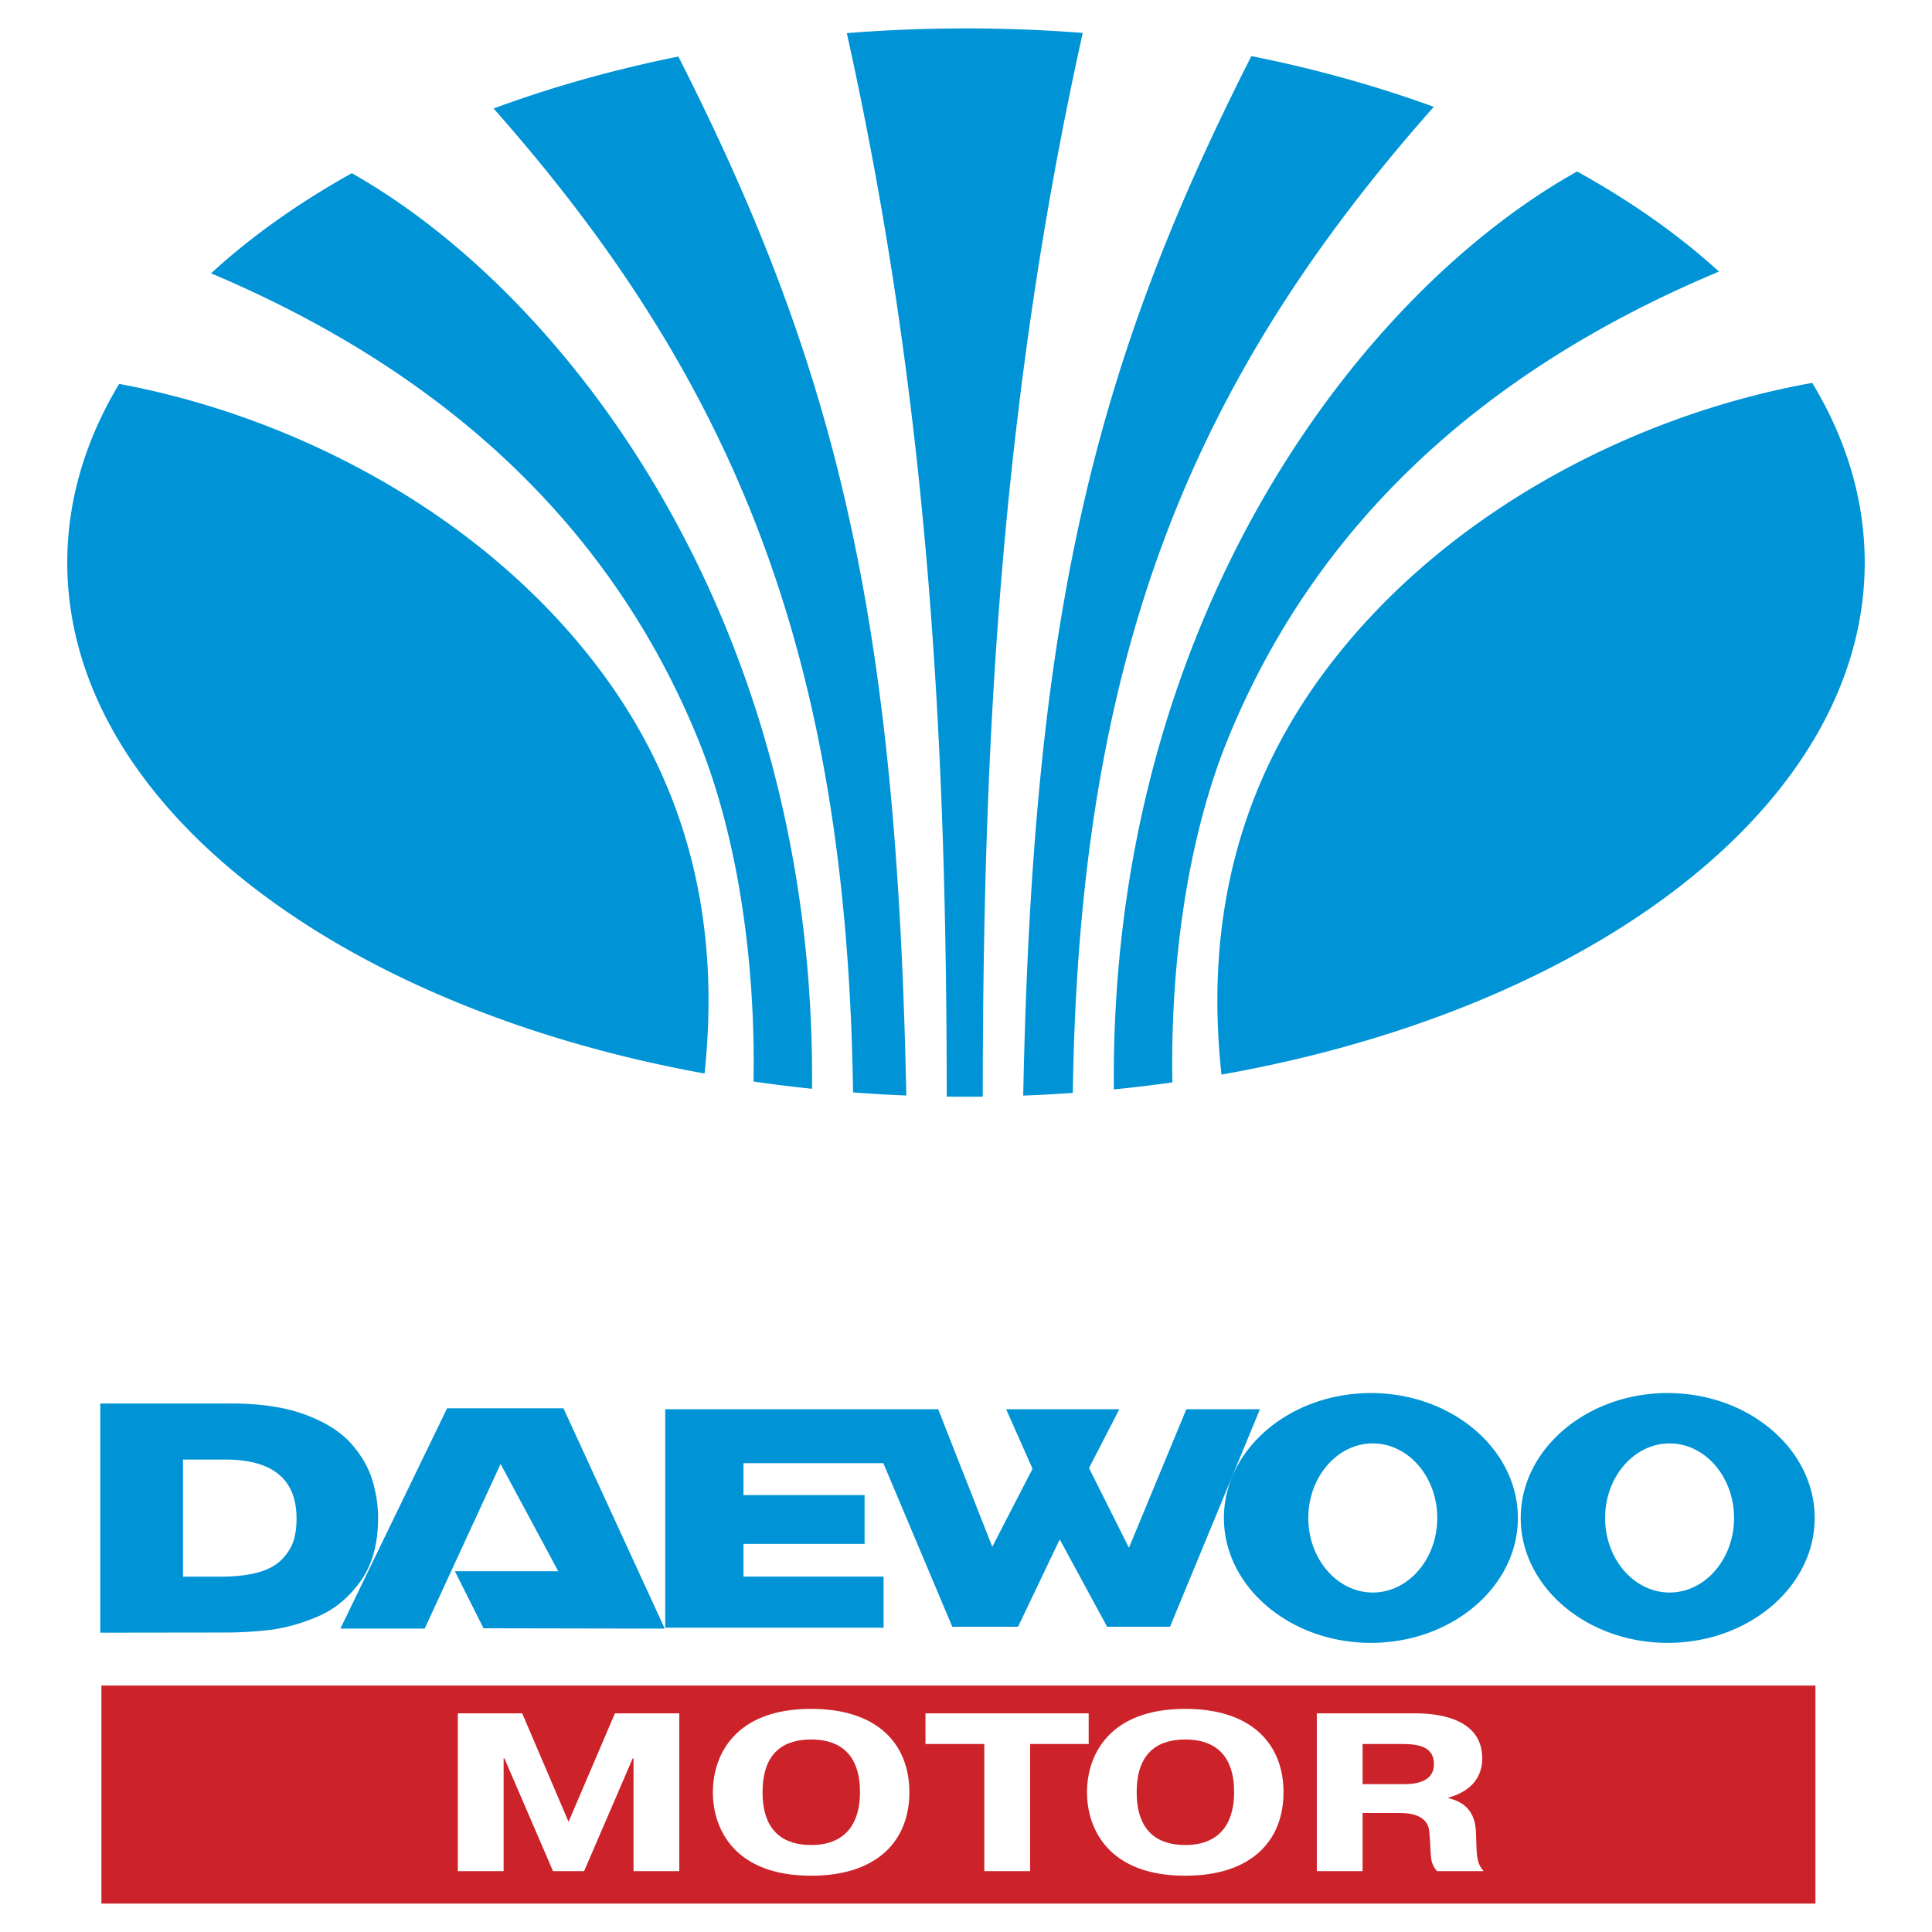
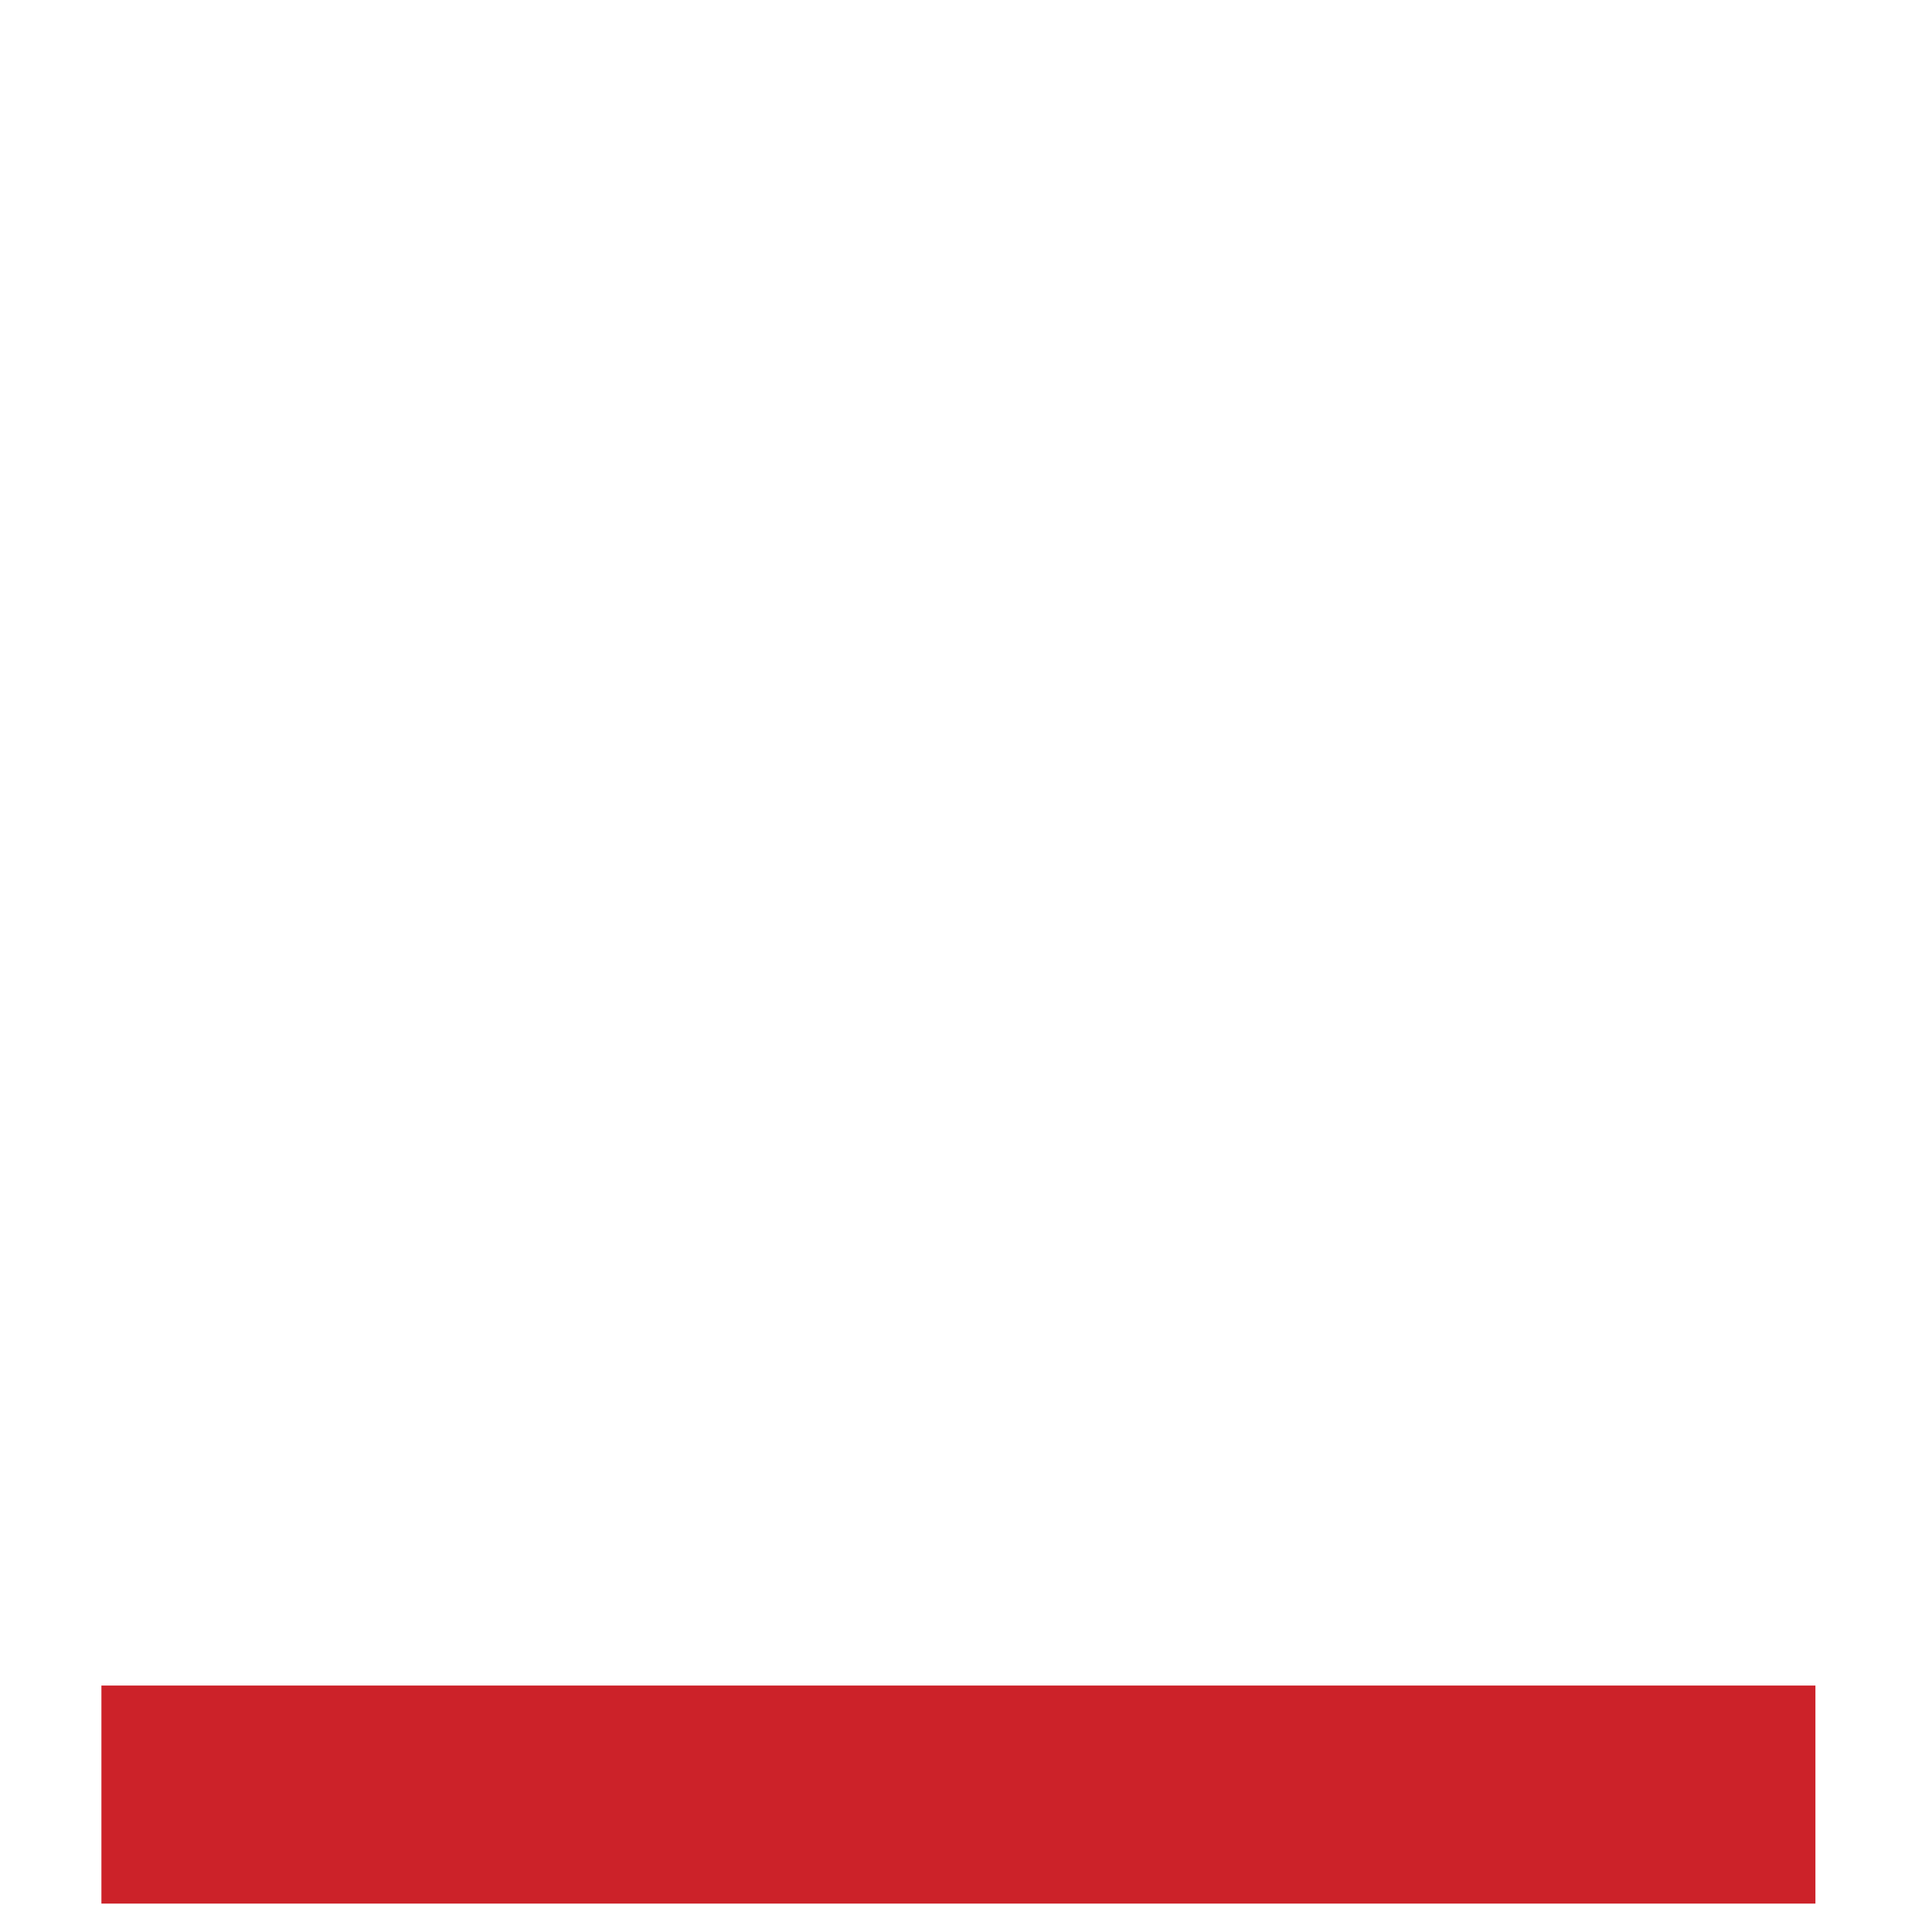
<svg xmlns="http://www.w3.org/2000/svg" width="2500" height="2500" viewBox="0 0 192.756 192.756">
  <g fill-rule="evenodd" clip-rule="evenodd">
-     <path fill="#fff" d="M0 0h192.756v192.756H0V0z" />
    <path fill="#cc2229" d="M10.118 168.168h171.007v21.754H10.118v-21.754z" />
-     <path fill="#fff" d="M55.175 186.686h3.101l4.846-11.245h.083v11.245h4.569v-15.743H61.35l-4.624 10.819-4.624-10.819h-6.425v15.743h4.569v-11.245h.083l4.846 11.245zM80.927 187.141c6.673 0 9.802-3.559 9.802-8.326s-3.129-8.322-9.802-8.322c-7.643 0-9.803 4.656-9.803 8.322s2.161 8.326 9.803 8.326zm0-3.063c-2.52 0-4.846-1.148-4.846-5.264 0-4.16 2.326-5.264 4.846-5.264 4.68 0 4.873 3.848 4.873 5.264 0 1.327-.221 5.264-4.873 5.264zM98.205 174.002v12.684h4.57v-12.684h5.842v-3.059H92.335v3.059h5.87zM118.254 187.141c6.674 0 9.803-3.559 9.803-8.326s-3.129-8.322-9.803-8.322c-7.643 0-9.803 4.656-9.803 8.322s2.16 8.326 9.803 8.326zm0-3.063c-2.52 0-4.846-1.148-4.846-5.264 0-4.16 2.326-5.264 4.846-5.264 4.68 0 4.873 3.848 4.873 5.264 0 1.327-.221 5.264-4.873 5.264zM131.379 186.686h4.568v-5.803h3.518c.525 0 2.936-.09 3.129 1.801.248 2.406-.055 3.014.775 4.002h4.652c-.693-.809-.693-1.461-.748-3.463-.027-1.146-.084-3.193-2.77-3.824v-.045c1.273-.359 3.379-1.281 3.379-3.936 0-4.07-4.625-4.475-6.59-4.475h-9.914v15.743h.001zm4.568-12.684h4.016c1.967 0 3.102.473 3.102 2.023 0 .766-.359 1.979-2.936 1.979h-4.182v-4.002z" />
-     <path d="M66.322 162.488l-18.082-.035-2.854-5.686h10.312l-5.753-10.709-7.574 16.43H33.96l10.648-21.984h11.606l10.108 21.984zm100.254-18.478c3.543 0 6.432 3.34 6.432 7.439 0 4.096-2.889 7.438-6.432 7.438s-6.434-3.342-6.434-7.438c.001-4.099 2.891-7.439 6.434-7.439zm-.189-5.024c8.076 0 14.664 5.598 14.664 12.463 0 6.863-6.588 12.461-14.664 12.461s-14.664-5.598-14.664-12.461c0-6.865 6.588-12.463 14.664-12.463zm-29.422 5.024c3.543 0 6.432 3.34 6.432 7.439 0 4.096-2.889 7.438-6.432 7.438s-6.434-3.342-6.434-7.438c0-4.099 2.891-7.439 6.434-7.439zm-.19-5.024c8.076 0 14.664 5.598 14.664 12.463 0 6.863-6.588 12.461-14.664 12.461s-14.664-5.598-14.664-12.461c0-6.865 6.588-12.463 14.664-12.463zm-48.618 23.407H66.369v-21.795h27.232l5.401 13.727 4.014-7.787-2.633-5.939h11.291l-3.023 5.871 3.984 7.951 5.727-13.822h7.344l-8.973 21.701h-6.277l-4.727-8.715-4.156 8.715h-6.564l-6.877-16.318H74.176v3.186h12.083v4.865H74.176v3.264h13.98v5.096h.001zm-58.571-10.891c0-3.922-2.378-5.881-7.129-5.881H18.26v11.682h3.781c1.611 0 2.973-.178 4.067-.531 1.1-.357 1.938-.953 2.521-1.787a4.39 4.39 0 0 0 .731-1.508c.149-.571.226-1.223.226-1.975zm8.137-.068c0 2.582-.583 4.693-1.748 6.32-1.166 1.633-2.575 2.799-4.221 3.506-1.646.709-3.259 1.162-4.843 1.361-1.477.17-2.954.256-4.425.256l-12.482.016V140.03h13.082c2.925 0 5.386.369 7.372 1.113 1.992.74 3.502 1.689 4.538 2.84 1.03 1.156 1.743 2.373 2.139 3.65.389 1.279.588 2.543.588 3.801zM96.378 2.834c3.946 0 7.833.154 11.647.451-8.441 37.976-9.953 72.654-9.975 106.123-.557.006-1.114.012-1.673.012-.642 0-1.282-.006-1.921-.014-.021-33.462-1.533-68.133-9.97-106.101 3.893-.308 7.861-.471 11.892-.471zm-5.957 106.465c-1.786-.07-3.555-.176-5.311-.309-.627-43.634-11.785-70.925-35.863-98.166 5.748-2.122 11.923-3.87 18.433-5.183 15.808 31.16 21.793 55.939 22.741 103.658zm-9.404-.672a140.612 140.612 0 0 1-5.839-.723c.215-11.861-1.543-24.37-5.521-34.132C62.031 55.051 47.21 38.317 21.056 27.27c3.99-3.662 8.713-7.016 14.046-9.99 21.41 12.118 46.33 44.552 45.915 91.347zm-10.725-1.522c-36.731-6.666-63.58-27.015-63.58-50.978 0-6.246 1.826-12.248 5.174-17.826 18.354 3.409 37.38 13.72 48.748 29.602 7.637 10.67 11.333 23.581 9.658 39.202zM124.85 5.597c6.418 1.283 12.514 2.99 18.199 5.061-24.189 27.305-35.391 54.628-36.012 98.379a150.97 150.97 0 0 1-4.951.271c.949-47.747 6.937-72.528 22.764-103.711zm32.5 11.513c5.371 2.968 10.133 6.322 14.156 9.986-26.41 11.046-41.35 27.856-49.016 46.676-3.986 9.787-5.744 22.332-5.518 34.22a142.82 142.82 0 0 1-5.842.697c-.439-47.049 24.731-79.591 46.22-91.579zm23.459 21.093c3.387 5.605 5.234 11.642 5.234 17.925 0 24.092-27.139 44.533-64.176 51.085-1.703-15.669 1.992-28.616 9.646-39.31 11.481-16.039 30.774-26.396 49.296-29.7z" fill="#0094d6" />
  </g>
</svg>